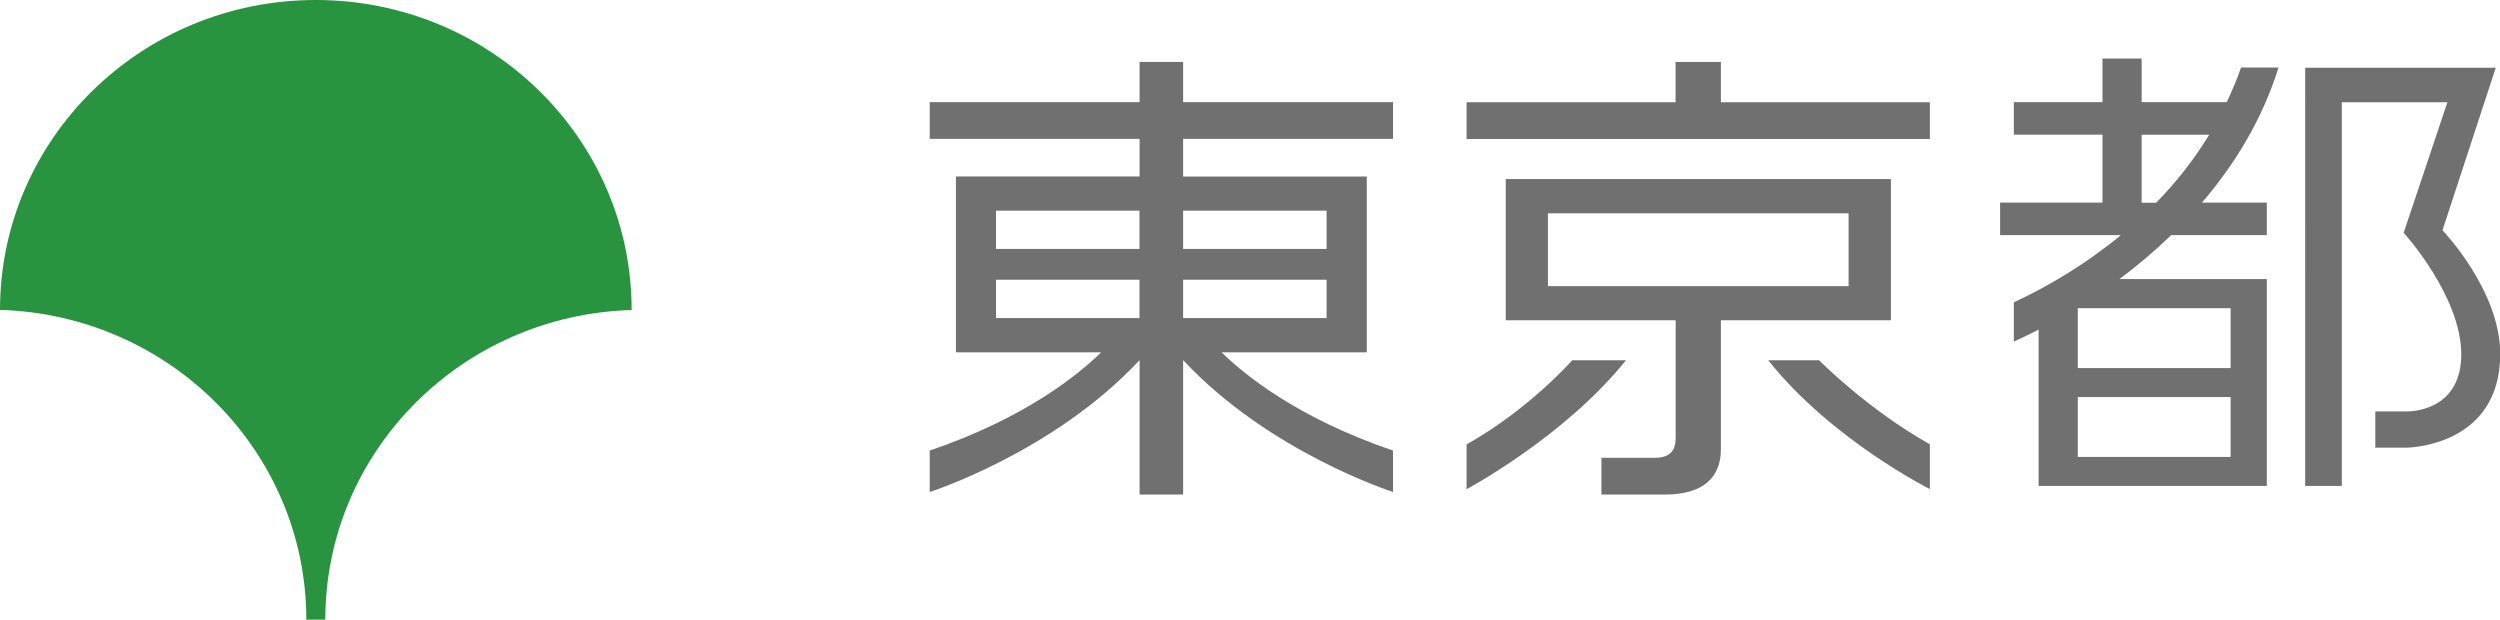
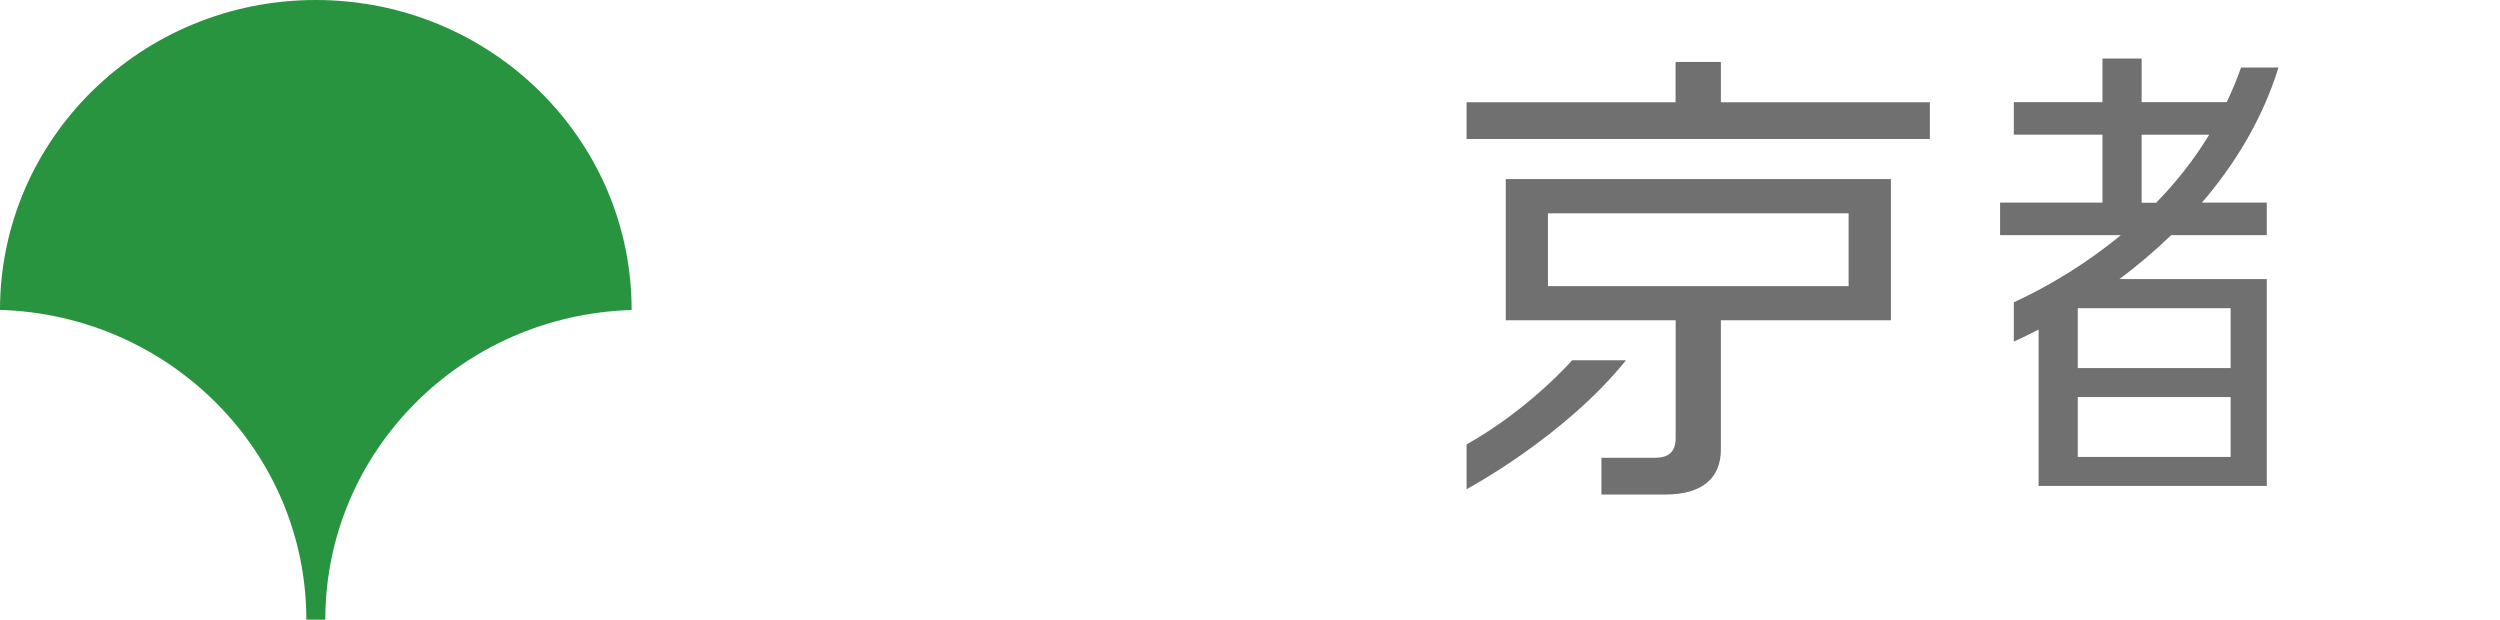
<svg xmlns="http://www.w3.org/2000/svg" id="_レイヤー_2" viewBox="0 0 223.94 55.51">
  <defs>
    <style>.cls-1{fill:#707070;}.cls-2{fill:#289440;}</style>
  </defs>
  <g id="_文字_写真">
    <g>
      <path class="cls-2" d="M27.44,55.51h1.7c0-15.05,12.21-27.3,27.44-27.74h0C56.59,12.43,43.92,0,28.29,0S0,12.43,0,27.76H0c15.23,.45,27.44,12.7,27.44,27.75" />
-       <path class="cls-1" d="M105.98,5.55h-3.9v3.6h-18.8v3.29h18.8v3.37h-16.45v15.75h13c-2,1.97-6.77,5.88-15.35,8.8v3.71s11.08-3.54,18.8-11.81v12.04h3.9v-12.04c7.71,8.27,18.8,11.81,18.8,11.81v-3.71c-8.58-2.92-13.35-6.83-15.35-8.8h13V15.81h-16.45v-3.37h18.8v-3.29h-18.8v-3.6Zm-16.76,13.32h12.85v3.43h-12.85v-3.43Zm0,6.19h12.85v3.43h-12.85v-3.43Zm29.61,3.43h-12.85v-3.43h12.85v3.43Zm0-6.19h-12.85v-3.43h12.85v3.43Z" />
      <path class="cls-1" d="M140.83,32.27s-3.82,4.37-9.46,7.54v4.01s8.73-4.65,14.28-11.55h-4.82Z" />
-       <path class="cls-1" d="M162.95,32.27h-4.56c5.68,7.14,14.48,11.54,14.48,11.54v-4.01c-5.64-3.17-9.92-7.53-9.92-7.53" />
      <path class="cls-1" d="M165.59,28.69h3.79v-12.65h-34.5v12.65h15.22v10.53c0,1.41-.79,1.79-1.92,1.79h-4.73v3.29h5.69c3.52,0,5.01-1.62,5.01-4.04v-11.57h11.44Zm-26.93-9.58h26.93v6.52h-26.93v-6.52Z" />
      <polygon class="cls-1" points="154.15 5.55 150.09 5.55 150.09 9.16 131.37 9.16 131.37 12.45 172.87 12.45 172.87 9.16 154.15 9.16 154.15 5.55" />
-       <path class="cls-1" d="M218.78,20.65l4.78-14.58h-17.07V43.53h3.28V9.16h9.46l-3.92,11.69s5.16,5.66,5.16,10.89-4.82,5.11-4.82,5.11h-2.88v3.25h2.8s8.39-.04,8.39-8.4c0-5.7-5.16-11.06-5.16-11.06" />
      <path class="cls-1" d="M200.74,6.06c-.37,1.07-.81,2.1-1.28,3.09h-7.62v-3.91h-3.51v3.91h-7.94v2.91h7.94v6.09h-9.17v2.91h10.82c-3.09,2.55-6.42,4.55-9.59,6.02v3.52c.71-.32,1.46-.69,2.22-1.08v14.01h20.44V25h-13.2c1.58-1.18,3.14-2.49,4.64-3.94h8.56v-2.91h-5.81c2.94-3.42,5.41-7.45,6.86-12.1h-3.36Zm-.93,34.87h-13.69v-5.36h13.69v5.36Zm0-7.96h-13.69v-5.36h13.69v5.36Zm-7.97-14.81v-6.09h6.05c-1.37,2.25-2.98,4.28-4.75,6.09h-1.3Z" />
    </g>
  </g>
</svg>